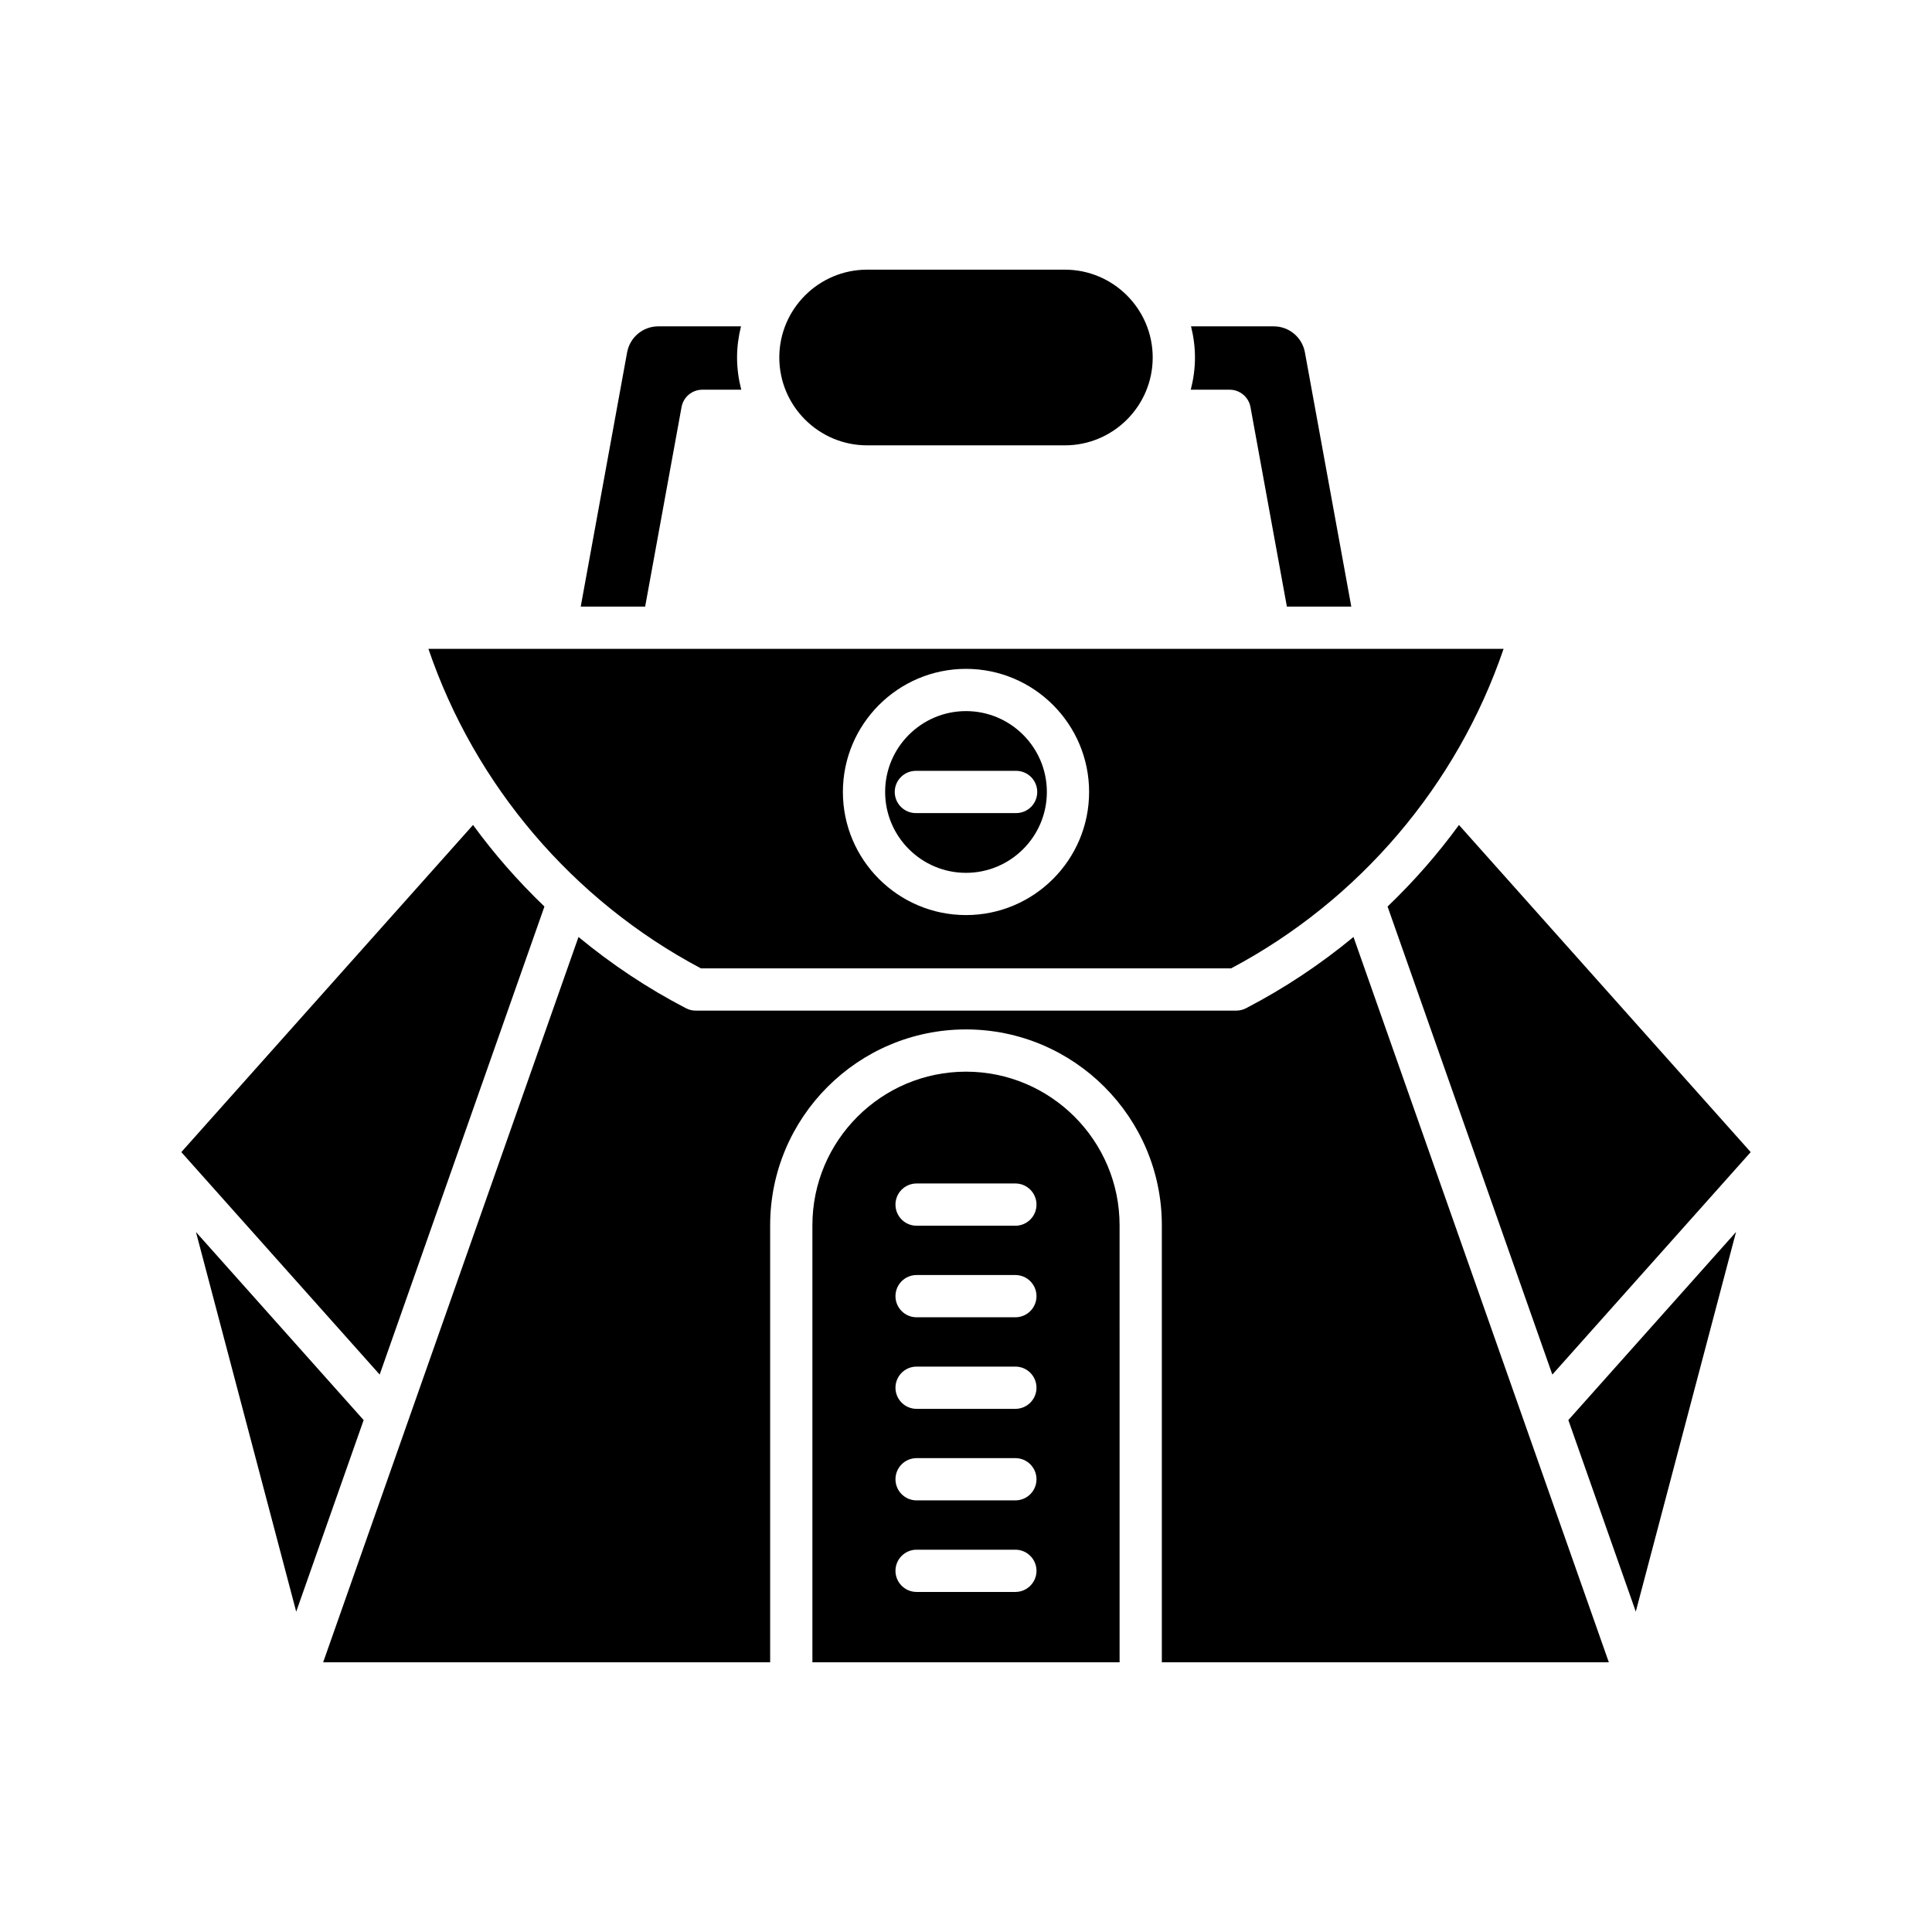
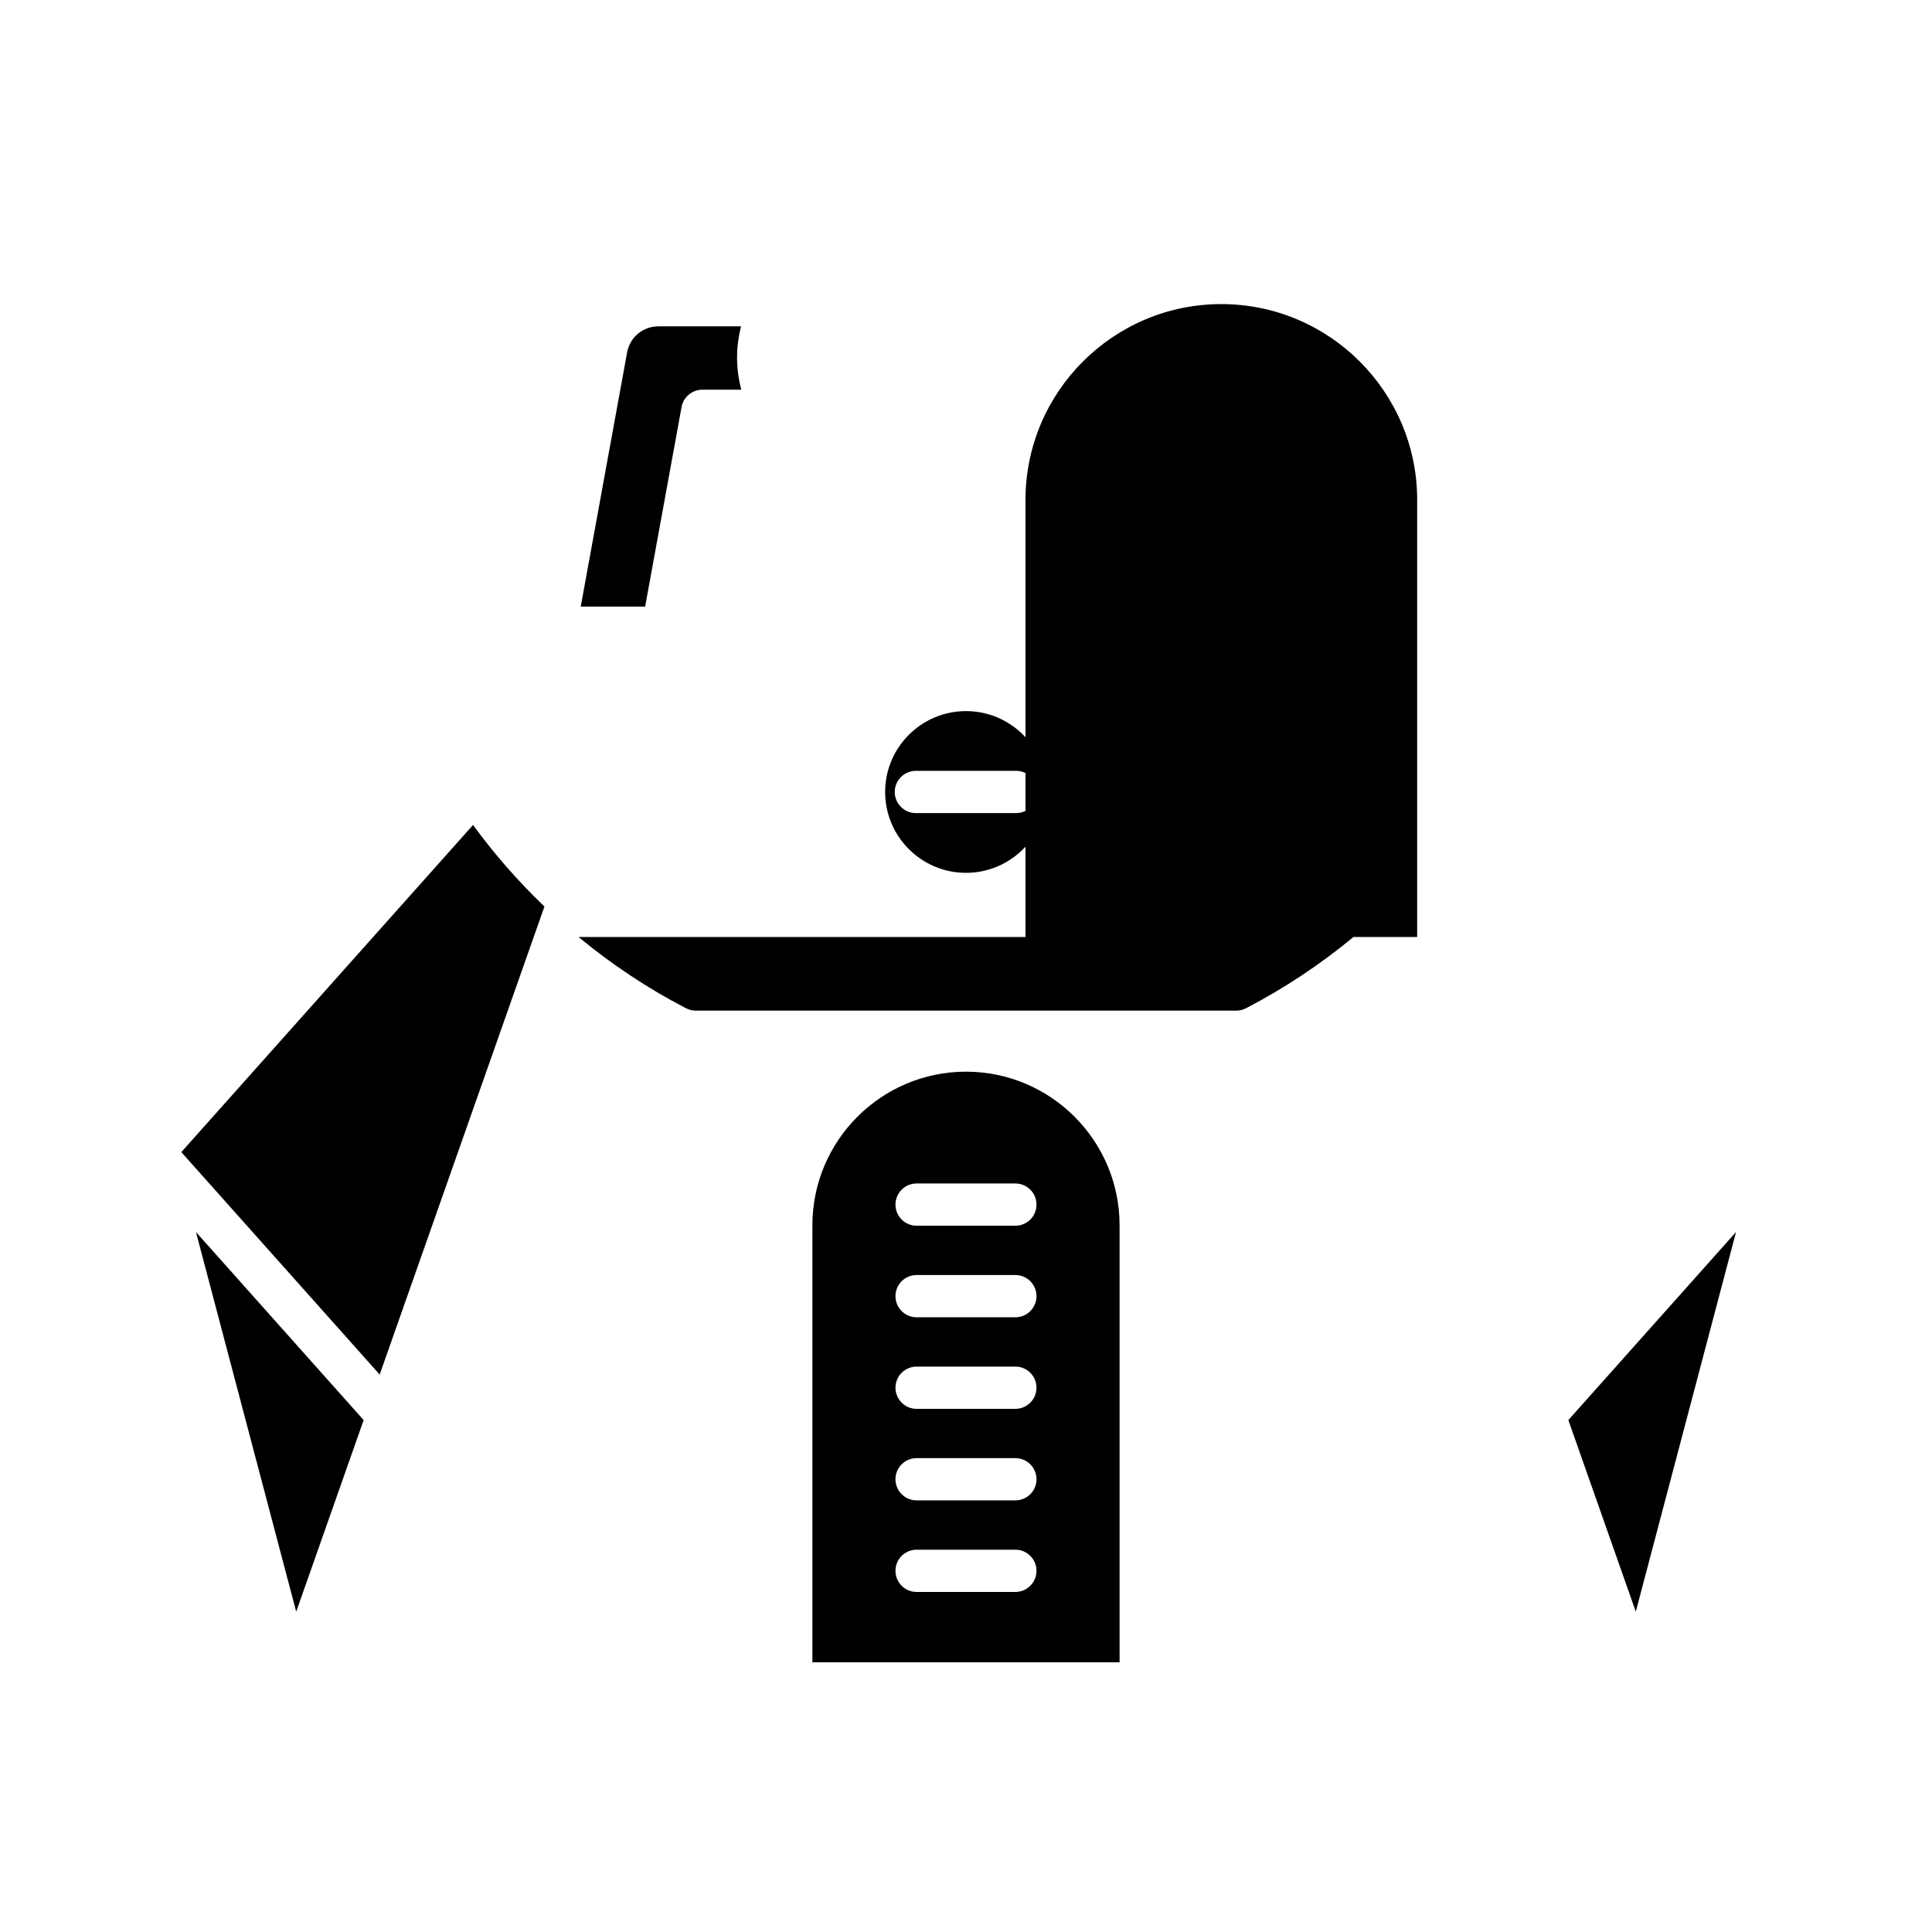
<svg xmlns="http://www.w3.org/2000/svg" fill="#000000" width="800px" height="800px" version="1.1" viewBox="144 144 512 512">
  <g>
    <path d="m469.88 247.28c2.703 0 5.019 1.934 5.508 4.594l9.648 52.879h17.07l-12.293-67.375c-0.727-3.992-4.203-6.891-8.262-6.891h-21.914c0.656 2.652 1.043 5.406 1.043 8.258 0 2.949-0.414 5.801-1.113 8.535z" />
-     <path d="m373.8 262.02h52.402c12.836 0 23.277-10.441 23.277-23.277 0-12.836-10.441-23.281-23.277-23.281h-52.402c-12.836 0-23.277 10.445-23.277 23.281 0 12.836 10.441 23.277 23.277 23.277z" />
    <path d="m324.62 251.87c0.488-2.66 2.805-4.594 5.508-4.594h10.312c-0.699-2.734-1.113-5.586-1.113-8.535 0-2.852 0.387-5.606 1.043-8.258h-21.914c-4.059 0-7.531 2.898-8.262 6.891l-12.293 67.375h17.07z" />
    <path d="m288.28 384.24c-6.93-6.648-13.277-13.871-18.922-21.617l-77.309 86.699 52.57 58.953z" />
    <path d="m240.37 520.34-44.438-49.84 26.566 100.61z" />
-     <path d="m502.69 392.31c-8.754 7.231-18.281 13.59-28.484 18.883-0.797 0.414-1.68 0.629-2.578 0.629h-143.26c-0.895 0-1.781-0.215-2.578-0.629-10.203-5.293-19.73-11.652-28.484-18.883l-67.668 192.22h118.46v-115.82c0-28.621 23.281-51.902 51.898-51.902 28.617 0 51.902 23.281 51.902 51.902v115.82h118.46z" />
+     <path d="m502.69 392.31c-8.754 7.231-18.281 13.59-28.484 18.883-0.797 0.414-1.68 0.629-2.578 0.629h-143.26c-0.895 0-1.781-0.215-2.578-0.629-10.203-5.293-19.73-11.652-28.484-18.883h118.46v-115.82c0-28.621 23.281-51.902 51.898-51.902 28.617 0 51.902 23.281 51.902 51.902v115.82h118.46z" />
    <path d="m577.5 571.1 26.57-100.61-44.441 49.84z" />
-     <path d="m511.72 384.24 43.664 124.04 52.57-58.957-77.312-86.695c-5.644 7.746-11.992 14.969-18.922 21.617z" />
    <path d="m440.7 468.71c0-22.445-18.262-40.707-40.703-40.707s-40.703 18.262-40.703 40.707v115.82h81.41zm-27.617 97.172h-26.176c-3.09 0-5.598-2.508-5.598-5.598s2.508-5.598 5.598-5.598h26.176c3.09 0 5.598 2.508 5.598 5.598s-2.508 5.598-5.598 5.598zm0-24.266h-26.176c-3.09 0-5.598-2.508-5.598-5.598 0-3.09 2.508-5.598 5.598-5.598h26.176c3.09 0 5.598 2.508 5.598 5.598 0 3.094-2.508 5.598-5.598 5.598zm0-24.258h-26.176c-3.09 0-5.598-2.508-5.598-5.598 0-3.09 2.508-5.598 5.598-5.598h26.176c3.09 0 5.598 2.508 5.598 5.598 0 3.09-2.508 5.598-5.598 5.598zm0-24.266h-26.176c-3.09 0-5.598-2.508-5.598-5.598s2.508-5.598 5.598-5.598h26.176c3.09 0 5.598 2.508 5.598 5.598s-2.508 5.598-5.598 5.598zm0-24.262h-26.176c-3.09 0-5.598-2.508-5.598-5.598s2.508-5.598 5.598-5.598h26.176c3.09 0 5.598 2.508 5.598 5.598s-2.508 5.598-5.598 5.598z" />
-     <path d="m329.75 400.63h140.5c33.961-18.012 59.922-48.547 72.215-84.684h-284.93c12.289 36.137 38.254 66.668 72.215 84.684zm70.25-79.375c17.992 0 32.625 14.633 32.625 32.625 0 17.992-14.633 32.625-32.625 32.625s-32.625-14.633-32.625-32.625c0-17.992 14.633-32.625 32.625-32.625z" />
    <path d="m400 375.31c11.816 0 21.43-9.613 21.43-21.43s-9.613-21.43-21.43-21.43-21.43 9.613-21.43 21.43 9.613 21.43 21.43 21.43zm-18.883-21.43c0-3.09 2.508-5.598 5.598-5.598h26.566c3.09 0 5.598 2.508 5.598 5.598s-2.508 5.598-5.598 5.598h-26.566c-3.09 0-5.598-2.508-5.598-5.598z" />
  </g>
</svg>